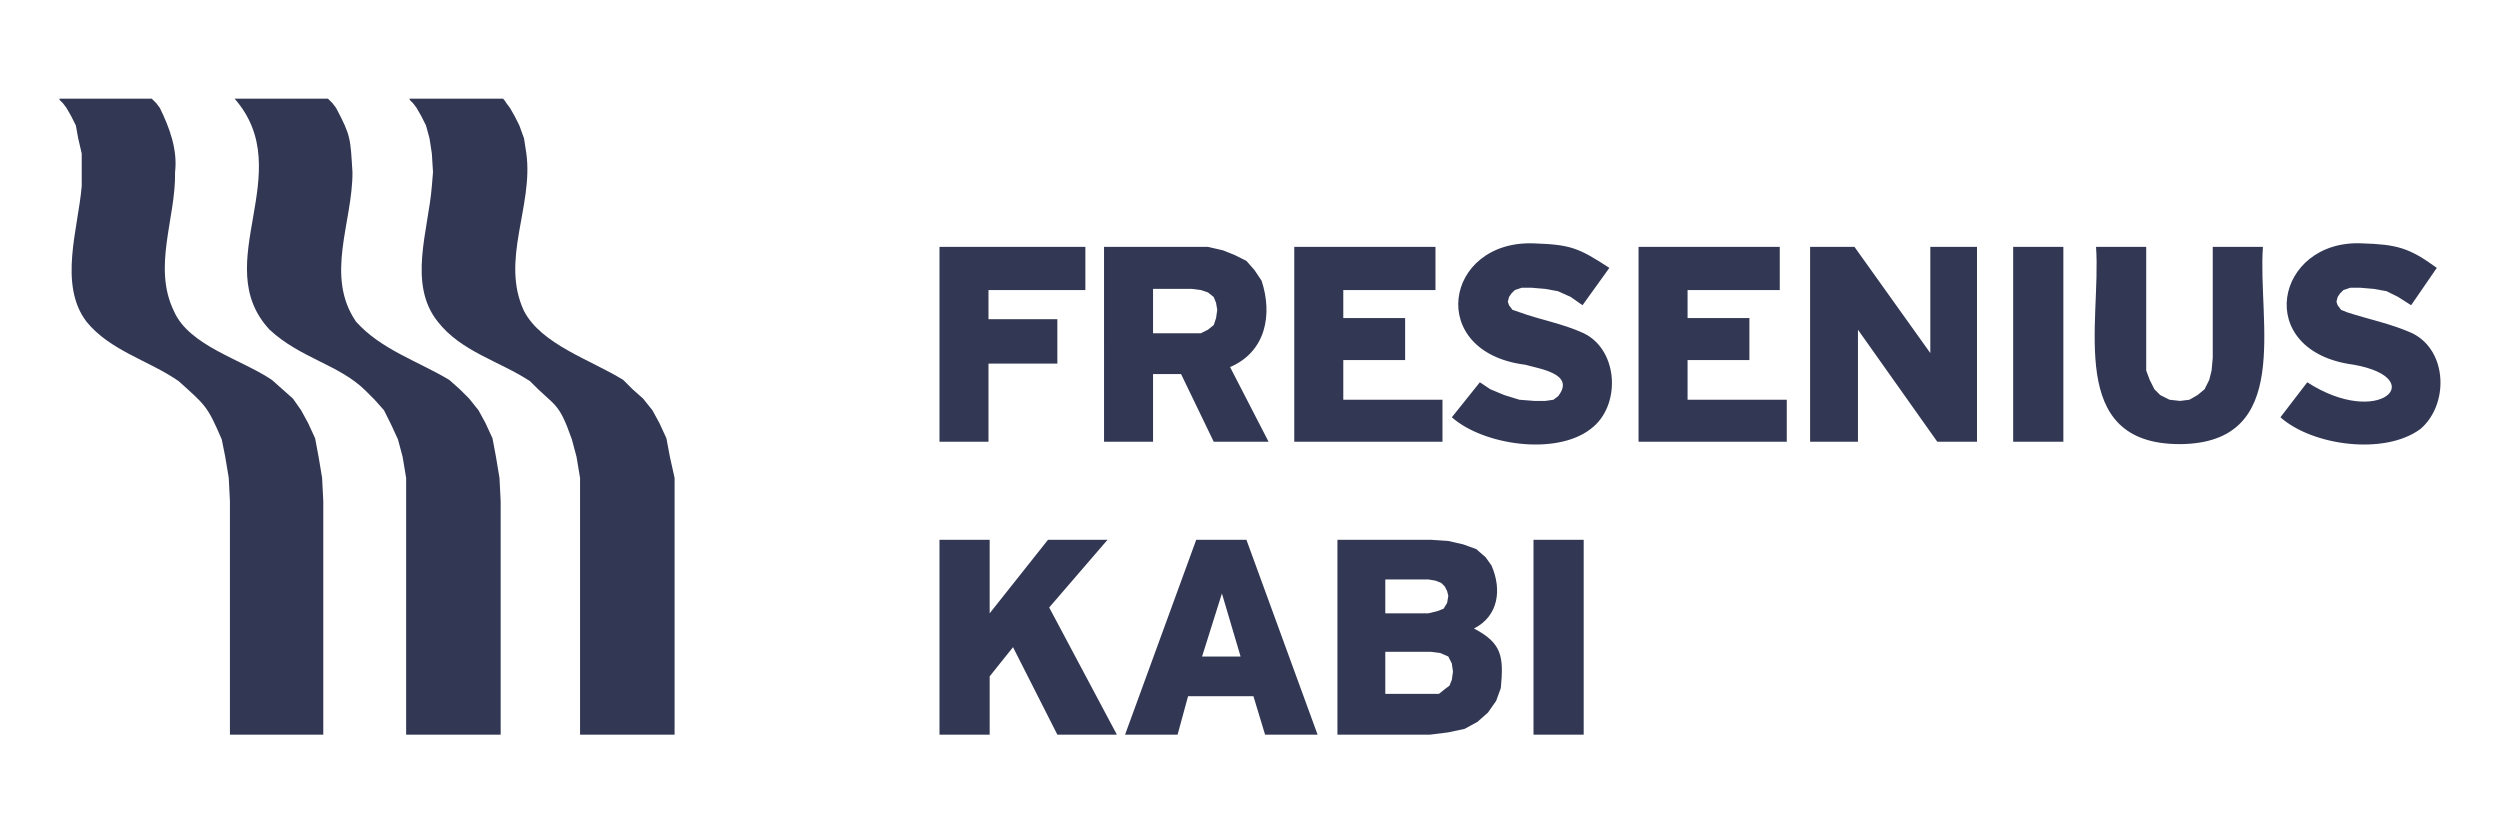
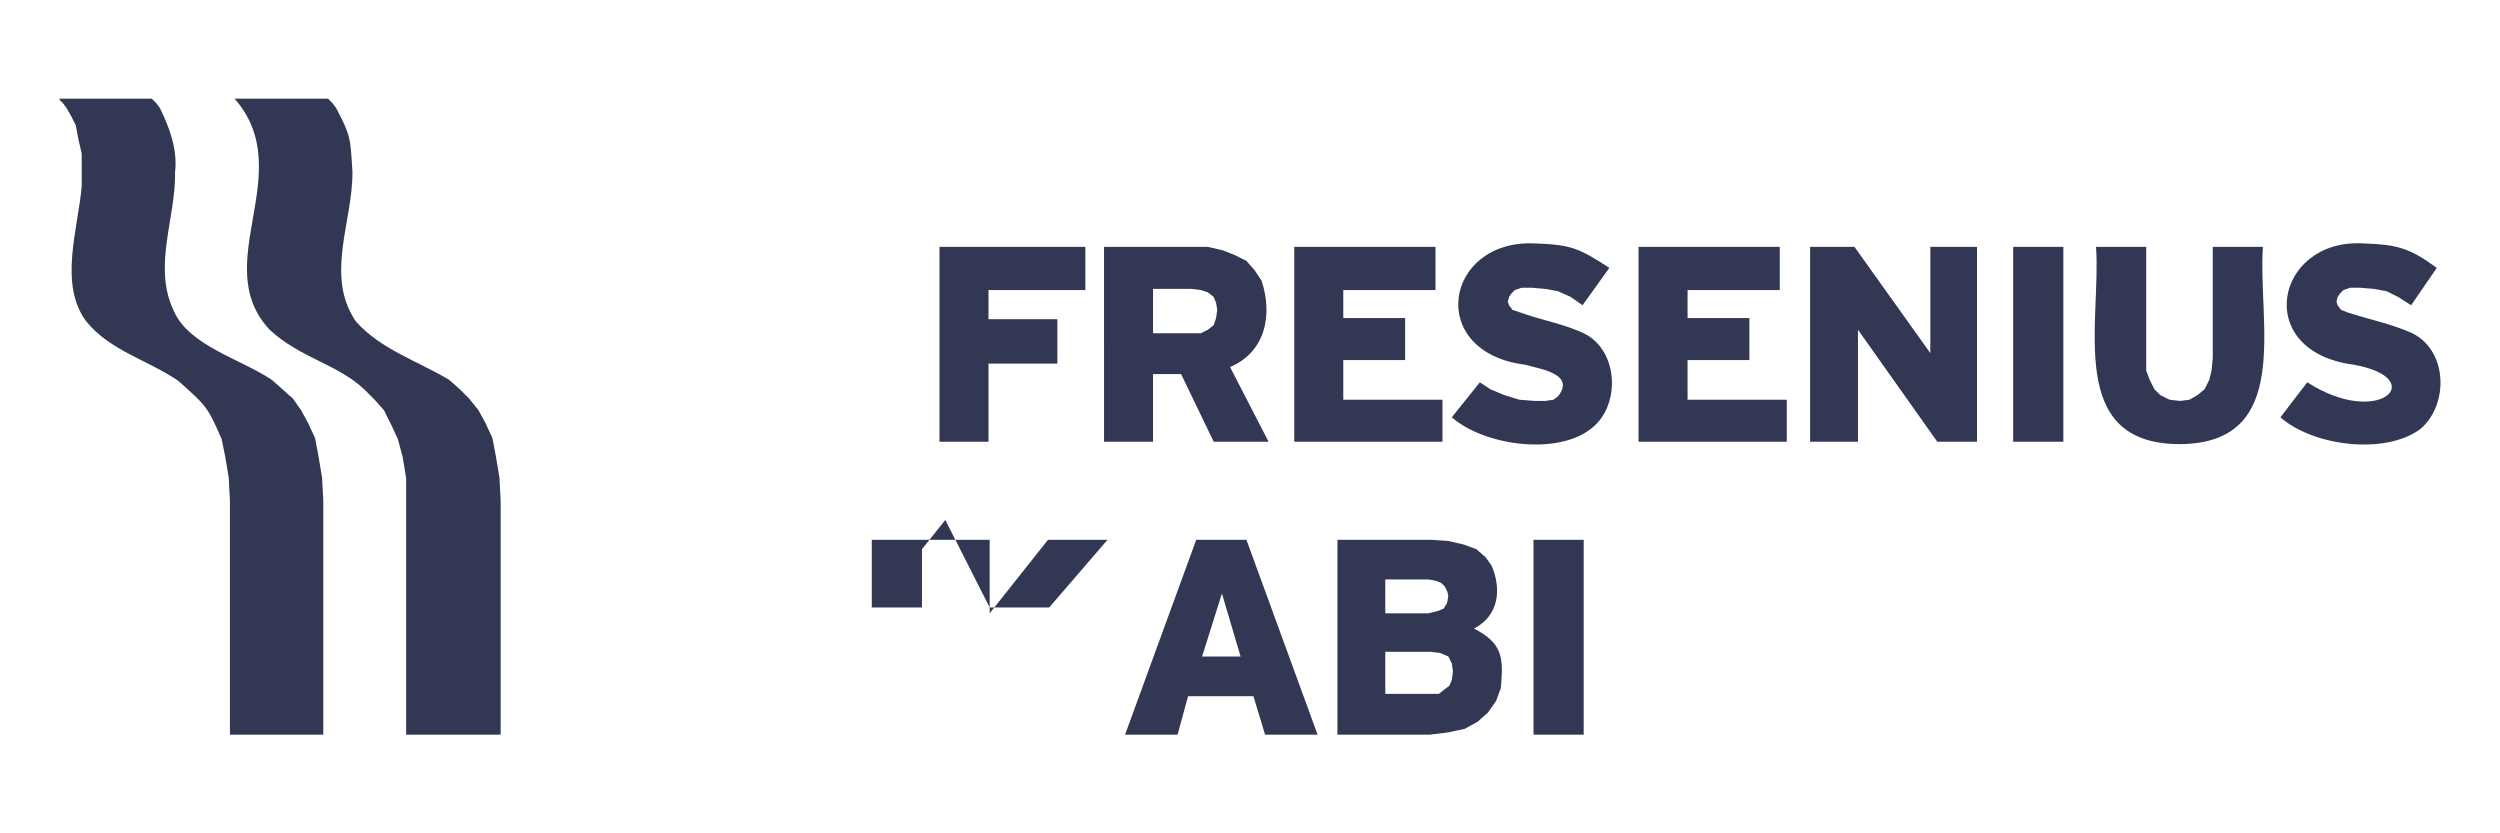
<svg xmlns="http://www.w3.org/2000/svg" version="1.1" x="0px" y="0px" width="210px" height="70px" viewBox="-5 -8.287 210 70" xml:space="preserve">
  <defs> </defs>
  <path id="path2836_1_" fill="#323754" d="M14.705,0h7.842l0.393,0.392l0.294,0.393c1.251,2.352,1.196,2.565,1.373,5.392 c0.026,4.173-2.336,8.7,0.294,12.548c2.093,2.344,5.197,3.319,7.842,4.902l0.882,0.784l0.785,0.784l0.784,0.979l0.588,1.078 l0.588,1.276l0.294,1.568l0.294,1.764l0.098,1.961v19.605h-7.94V31.86l-0.294-1.764l-0.392-1.471l-0.588-1.275l-0.588-1.177 l-0.784-0.882l-0.784-0.784c-2.229-2.185-5.442-2.689-8.039-5.098C12.465,13.856,20.122,6.186,14.705,0" />
  <path id="path2838_1_" fill="#323754" d="M0,0h7.745l0.392,0.392l0.294,0.393c0.813,1.663,1.495,3.499,1.274,5.392 c0.074,3.86-1.908,7.936-0.098,11.666c1.267,2.918,5.689,4.057,8.235,5.784l1.765,1.568l0.687,0.979l0.588,1.078l0.588,1.276 l0.294,1.568l0.294,1.764l0.098,1.961v19.605h-7.842V33.821l-0.098-1.961l-0.294-1.764l-0.294-1.471 c-1.226-2.853-1.364-2.857-3.627-4.902c-2.524-1.747-5.748-2.539-7.745-5c-2.356-3.125-0.689-7.81-0.392-11.372V4.607L1.568,3.333 L1.373,2.254L0.98,1.47L0.588,0.784L0.294,0.392L0,0.098V0" />
-   <path id="path2840_1_" fill="#323754" d="M29.41,0h7.843l0.098,0.098l0.196,0.294l0.294,0.393l0.393,0.686l0.392,0.784l0.392,1.079 l0.196,1.274c0.603,4.416-2.205,8.963-0.196,13.234c1.471,2.815,5.601,4.093,8.333,5.784l0.784,0.784l0.883,0.783l0.784,0.98 l0.588,1.078l0.588,1.276l0.295,1.568l0.392,1.764v21.566h-7.94V31.86l-0.294-1.764l-0.392-1.471 c-1.144-3.255-1.36-2.673-3.529-4.902c-2.568-1.68-5.795-2.484-7.745-5c-2.52-3.148-0.781-7.676-0.49-11.372l0.098-1.176 l-0.098-1.569l-0.196-1.273l-0.294-1.079L30.39,1.47l-0.392-0.686l-0.294-0.393L29.41,0.098V0" />
-   <path id="path2842_1_" fill="#323754" d="M111.365,46.467v3.529h4.51l0.489-0.393l0.393-0.293l0.196-0.49l0.098-0.688l-0.098-0.686 l-0.295-0.588l-0.686-0.295l-0.784-0.098H111.365L111.365,46.467z M97.641,41.565l-1.667,5.295h3.235L97.641,41.565L97.641,41.565z M111.365,40.389v2.842h3.627l0.784-0.195l0.49-0.195l0.294-0.49l0.098-0.588l-0.098-0.393l-0.196-0.393l-0.294-0.293l-0.49-0.197 l-0.588-0.098H111.365L111.365,40.389z M123.814,37.055h4.216v16.371h-4.216V37.055z M107.346,37.055h7.843l1.47,0.1l1.274,0.293 l1.079,0.393l0.784,0.686l0.49,0.688c0.881,2.012,0.598,4.24-1.471,5.293c2.377,1.242,2.498,2.377,2.255,5l-0.393,1.078l-0.686,0.98 l-0.883,0.783l-1.078,0.588l-1.373,0.295l-1.567,0.195h-7.745V37.055L107.346,37.055z M95.483,37.055h4.216l5.979,16.371h-4.411 l-0.98-3.234h-5.489l-0.882,3.234h-4.412L95.483,37.055L95.483,37.055z M73.917,37.055h4.215v6.176l4.901-6.176h5l-4.901,5.686 l5.687,10.686h-5l-3.726-7.352l-1.961,2.451v4.9h-4.215V37.055" />
+   <path id="path2842_1_" fill="#323754" d="M111.365,46.467v3.529h4.51l0.489-0.393l0.393-0.293l0.196-0.49l0.098-0.688l-0.098-0.686 l-0.295-0.588l-0.686-0.295l-0.784-0.098H111.365L111.365,46.467z M97.641,41.565l-1.667,5.295h3.235L97.641,41.565L97.641,41.565z M111.365,40.389v2.842h3.627l0.784-0.195l0.49-0.195l0.294-0.49l0.098-0.588l-0.098-0.393l-0.196-0.393l-0.294-0.293l-0.49-0.197 l-0.588-0.098H111.365L111.365,40.389z M123.814,37.055h4.216v16.371h-4.216V37.055z M107.346,37.055h7.843l1.47,0.1l1.274,0.293 l1.079,0.393l0.784,0.686l0.49,0.688c0.881,2.012,0.598,4.24-1.471,5.293c2.377,1.242,2.498,2.377,2.255,5l-0.393,1.078l-0.686,0.98 l-0.883,0.783l-1.078,0.588l-1.373,0.295l-1.567,0.195h-7.745V37.055L107.346,37.055z M95.483,37.055h4.216l5.979,16.371h-4.411 l-0.98-3.234h-5.489l-0.882,3.234h-4.412L95.483,37.055L95.483,37.055z M73.917,37.055h4.215v6.176l4.901-6.176h5l-4.901,5.686 h-5l-3.726-7.352l-1.961,2.451v4.9h-4.215V37.055" />
  <path id="path2844_1_" fill="#323754" d="M91.856,15.979v3.726h4.02l0.588-0.294l0.49-0.392l0.196-0.589l0.098-0.686l-0.098-0.589 l-0.196-0.49l-0.49-0.392l-0.588-0.196l-0.784-0.098L91.856,15.979L91.856,15.979z M171.067,12.449h4.215v10.392l0.294,0.785 l0.393,0.784l0.49,0.489l0.784,0.393l0.882,0.098l0.784-0.098l0.687-0.393l0.588-0.489l0.392-0.784l0.197-0.785l0.098-1.078v-9.313 h4.215c-0.455,6.24,2.58,16.502-6.96,16.569C168.485,29.04,171.518,18.762,171.067,12.449L171.067,12.449z M164.106,12.449h4.216 v16.372h-4.216V12.449z M147.049,12.449h3.726l6.372,8.922v-8.922h3.921v16.372h-3.333l-6.666-9.411v9.411h-4.02V12.449 L147.049,12.449z M132.638,12.449H144.5v3.628h-7.744v2.353h5.195v3.529h-5.195v3.333h8.333v3.529h-12.451V12.449L132.638,12.449z M103.718,12.449h11.862v3.628h-7.744v2.353h5.195v3.529h-5.195v3.333h8.333v3.529h-12.451V12.449L103.718,12.449z M87.739,12.449 h8.725l1.274,0.295l0.98,0.393l0.98,0.489l0.687,0.784l0.588,0.883c0.945,2.862,0.347,5.974-2.647,7.254l3.235,6.274h-4.607 l-2.744-5.685h-2.354v5.685h-4.117V12.449L87.739,12.449z M73.917,12.449h12.254v3.628h-8.138v2.451h5.785v3.725h-5.785v6.568 h-4.116V12.449z M193.418,12.155c2.88,0.092,3.935,0.349,6.274,2.06l-2.157,3.137l-1.078-0.687l-0.98-0.49l-1.078-0.195 l-1.177-0.099h-0.784l-0.588,0.196l-0.294,0.294l-0.196,0.294l-0.098,0.393l0.098,0.294l0.294,0.393l0.49,0.196 c1.825,0.601,3.68,0.951,5.49,1.764c2.993,1.482,3.062,6.016,0.686,8.039c-2.983,2.225-9.061,1.426-11.764-0.98l2.255-2.94 c6.04,3.911,10.328-0.314,3.921-1.472C184.165,21.245,186.108,11.81,193.418,12.155L193.418,12.155z M123.814,12.155 c3.132,0.105,3.783,0.375,6.373,2.06l-2.255,3.137l-0.98-0.687l-1.078-0.49l-1.078-0.195l-1.177-0.099h-0.784l-0.588,0.196 l-0.295,0.294l-0.196,0.294l-0.098,0.393l0.098,0.294l0.295,0.393l0.588,0.196c1.719,0.632,3.632,0.951,5.392,1.764 c2.966,1.438,3.138,6.151,0.588,8.039c-2.918,2.268-9.03,1.359-11.665-0.98l2.353-2.94l0.883,0.588l1.176,0.49l1.274,0.392 l1.274,0.098h0.883l0.686-0.098l0.393-0.294c1.498-1.896-1.561-2.299-2.745-2.647C114.761,21.301,116.313,11.9,123.814,12.155" />
</svg>